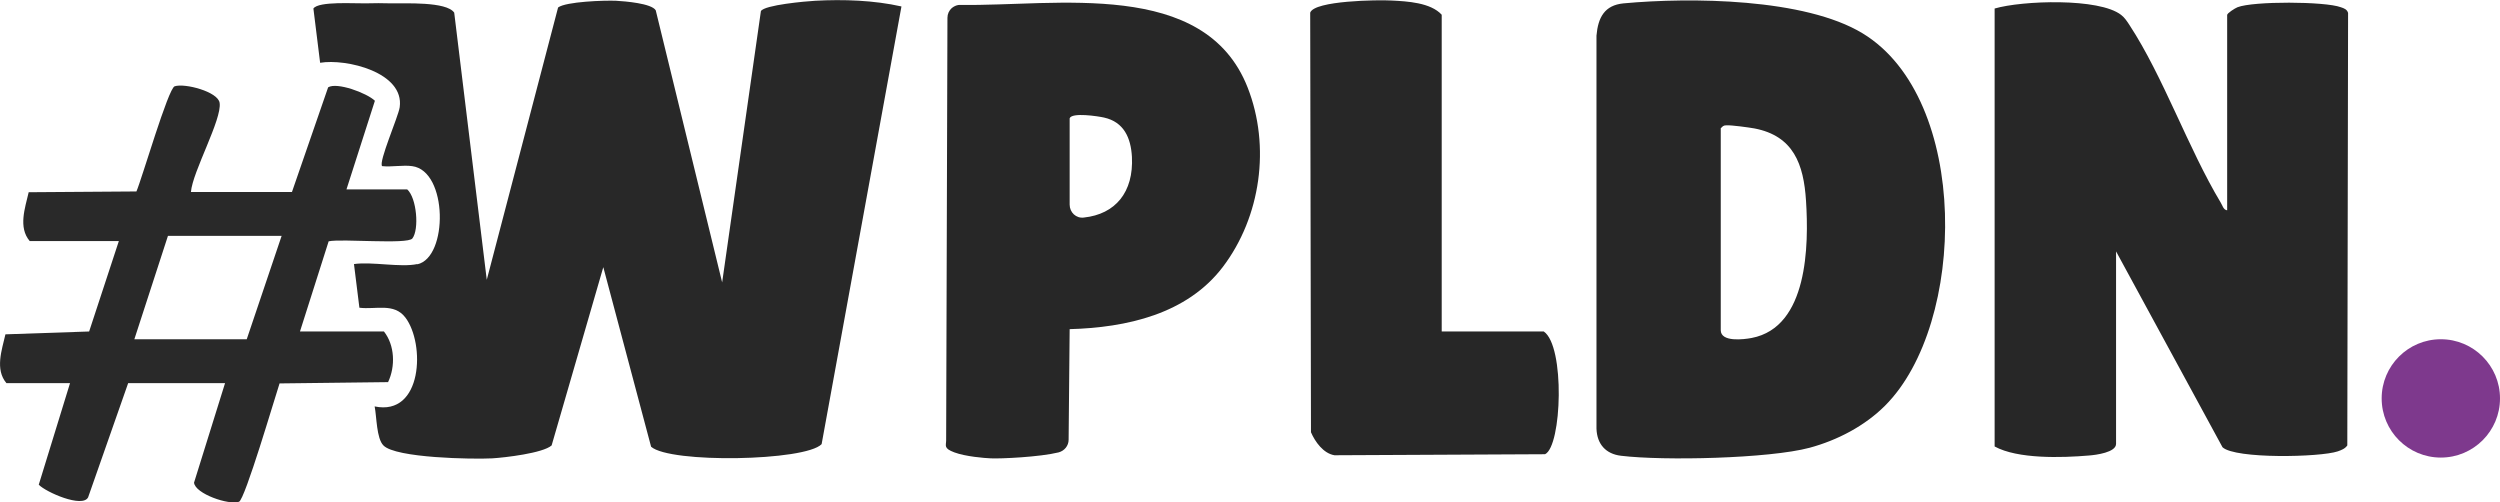
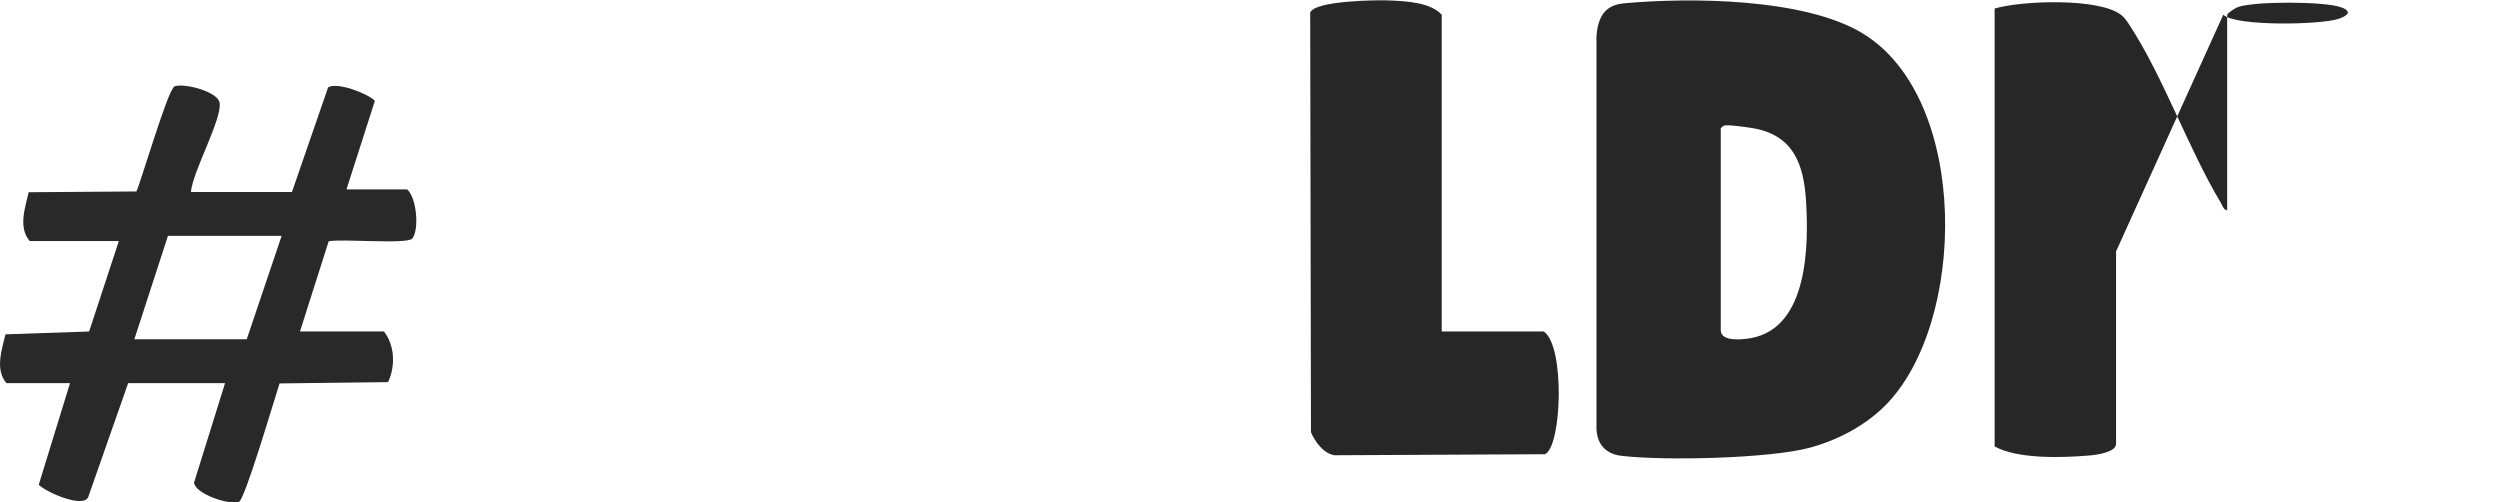
<svg xmlns="http://www.w3.org/2000/svg" id="WPLDN_Logo" version="1.1" viewBox="0 0 967.6 194.4">
  <defs>
    <style>.st1{fill:#272727}</style>
  </defs>
  <g id="Layer_1-2">
    <path d="M74 74.3h39l14-40.5c3.4-2.1 15 2.2 18.1 5.2l-11 34.3h23.5c3.7 3.3 4.7 15.5 2 19-1.9 2.4-27.5 0-32.4 1.1l-11.1 34.9h32.5c4.2 5.3 4.5 13.5 1.6 19.6l-42 .5c-1.8 5.4-13.4 45-15.7 45.8-3.9 1.4-17-3.1-17.4-7.4l12-38.5H49.6l-15.5 44.2c-2.2 4.2-16.3-2-19.1-4.9l12.1-39.3H2.5c-4.5-5.3-1.8-12.8-.4-18.9l32.4-1.1 11.5-35H11.5C7 88 9.7 80.5 11.1 74.4l41.7-.3c2.1-4.8 12.3-39.9 14.8-40.7 3.9-1.3 16.8 2.1 17.4 6.4 1 6.3-10.5 26.7-11.1 34.5Zm35 17H65l-13 40h43.5l13.5-40Z" style="fill:#292929" />
-     <path d="M161.5 102.3c12-2.6 11.9-36.2-2-38-3.5-.5-7.9.4-11.6 0-1.5-1.5 6.3-19.2 6.8-22.8 1.9-13.5-20.7-18.9-30.8-17.2l-2.6-21c2-2.9 16.1-1.9 20.1-2s6.1-.1 10 0c5.2.1 21.4-.8 24.4 3.6l12.6 103.4L216 2.9C219 .6 234.1.1 238.5.3c3.4.2 13.7 1 15.3 3.7l25.7 105.3 15-105c1.4-2.4 17.4-3.8 21-4 10.9-.6 22.8-.2 33.4 2.2L318 171.9c-6.3 6.6-58.7 7.5-66 1l-18.5-69.5-20 69c-3.4 3-18.1 4.7-23 5-7.5.4-37.4-.1-42.1-5-2.7-2.7-2.6-11.1-3.4-15.1 18.6 3.9 19.6-24.3 11.9-34.4-4.4-5.8-11.5-3-17.8-3.8l-2.1-16.9c7-1 18 1.4 24.5 0Z" style="fill:#282828" />
-     <path d="m414 127.3-.4 42.9c0 2.3-1.6 4.3-3.9 4.9-7.3 1.8-22.6 2.5-26.2 2.3-2.5-.1-9.8-.7-14.1-2.3s-3.2-2.6-3.2-4.7l.5-163.5c0-1.5.6-2.8 1.7-3.8 1-.8 2.2-1.3 3.4-1.2 36.7.6 94.5-10.4 111.1 32 8.9 22.7 5.1 50-9.6 69.4-13.9 18.3-37.3 23.5-59.4 24.1Zm0-81.5v33.4c0 3 2.5 5.4 5.5 5 12.2-1.3 19.3-9.8 18.6-23.5-.4-7.3-3.1-13.5-10.8-15.2-2.2-.5-12.5-2.1-13.3.3Z" class="st1" />
-     <circle cx="944.7" cy="154.2" r="22.9" style="fill:#7e398d" />
-     <path d="M862 81.3V5.8c0-.7 3-2.6 4-3 6.1-2.4 33.8-2.3 40 0 1.2.4 2.4.8 2.8 2.2l-.3 167.4c-.9 1.3-2.3 1.8-3.7 2.3-6.8 2.3-39.7 3-44.6-1.6L819 97.3v74.5c0 3.3-7.8 4.3-10.5 4.5-10.5.9-27.6 1.4-36.5-3.5V3.3c10.6-3.1 40.5-4.2 49 2.5 1.3 1 2.3 2.5 3.2 3.9 13.1 20 22.7 47.7 35.3 68.7.7 1.1 1 2.8 2.5 3ZM729.6 157c-7.9 7.9-18.5 13.4-29.2 16.3-15.7 4.2-56.6 5.1-73 3.1-5.9-.7-9.3-4.5-9.5-10.5V13.8c.6-7 3.1-11.8 10.5-12.5 25.9-2.4 70.1-2 92.5 11.6 41.7 25.3 40.4 112.4 8.7 144.1ZM666 49.8v78c0 4.7 8.9 3.6 12 3 21.8-4.2 22.1-35.9 21-53.1-.9-14.1-4.8-25.1-20-28-2.3-.4-8.8-1.3-10.8-1.2-1.2 0-1.5.4-2.3 1.3ZM558 128.3h39.5c8.3 5.6 7 44.4.5 47.5l-81.5.4c-4.3-.7-7.5-5.2-9.1-8.9l-.3-162.4c1.6-4.7 26.4-5 31.4-4.7 6.2.3 15.2.8 19.5 5.5v122.5Z" class="st1" />
+     <path d="M862 81.3V5.8c0-.7 3-2.6 4-3 6.1-2.4 33.8-2.3 40 0 1.2.4 2.4.8 2.8 2.2c-.9 1.3-2.3 1.8-3.7 2.3-6.8 2.3-39.7 3-44.6-1.6L819 97.3v74.5c0 3.3-7.8 4.3-10.5 4.5-10.5.9-27.6 1.4-36.5-3.5V3.3c10.6-3.1 40.5-4.2 49 2.5 1.3 1 2.3 2.5 3.2 3.9 13.1 20 22.7 47.7 35.3 68.7.7 1.1 1 2.8 2.5 3ZM729.6 157c-7.9 7.9-18.5 13.4-29.2 16.3-15.7 4.2-56.6 5.1-73 3.1-5.9-.7-9.3-4.5-9.5-10.5V13.8c.6-7 3.1-11.8 10.5-12.5 25.9-2.4 70.1-2 92.5 11.6 41.7 25.3 40.4 112.4 8.7 144.1ZM666 49.8v78c0 4.7 8.9 3.6 12 3 21.8-4.2 22.1-35.9 21-53.1-.9-14.1-4.8-25.1-20-28-2.3-.4-8.8-1.3-10.8-1.2-1.2 0-1.5.4-2.3 1.3ZM558 128.3h39.5c8.3 5.6 7 44.4.5 47.5l-81.5.4c-4.3-.7-7.5-5.2-9.1-8.9l-.3-162.4c1.6-4.7 26.4-5 31.4-4.7 6.2.3 15.2.8 19.5 5.5v122.5Z" class="st1" />
  </g>
</svg>